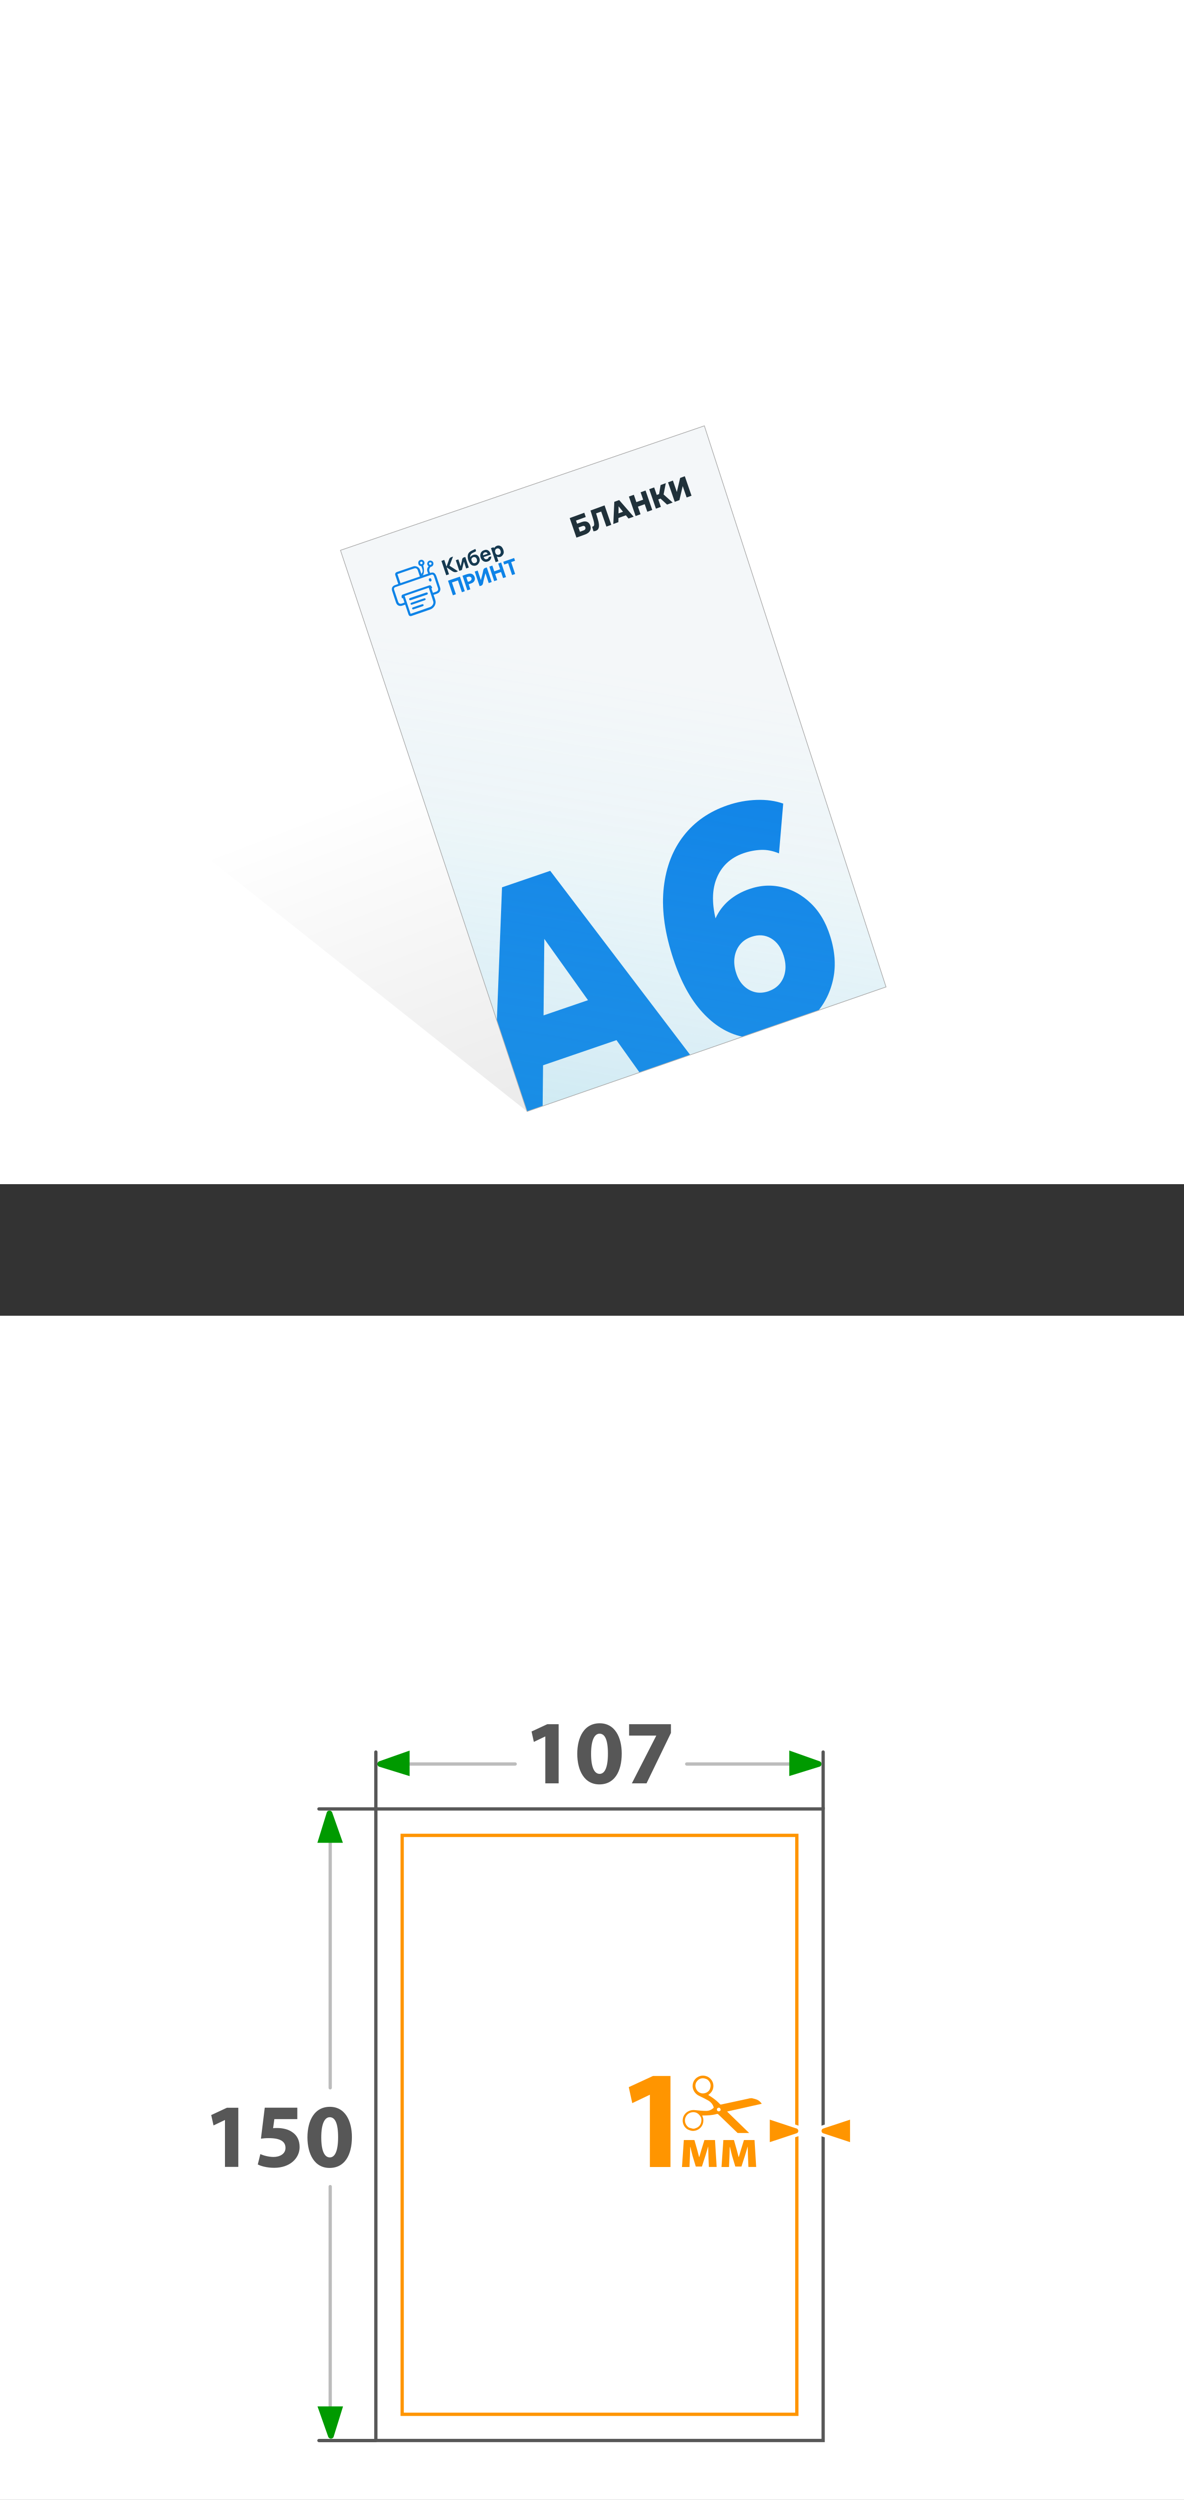
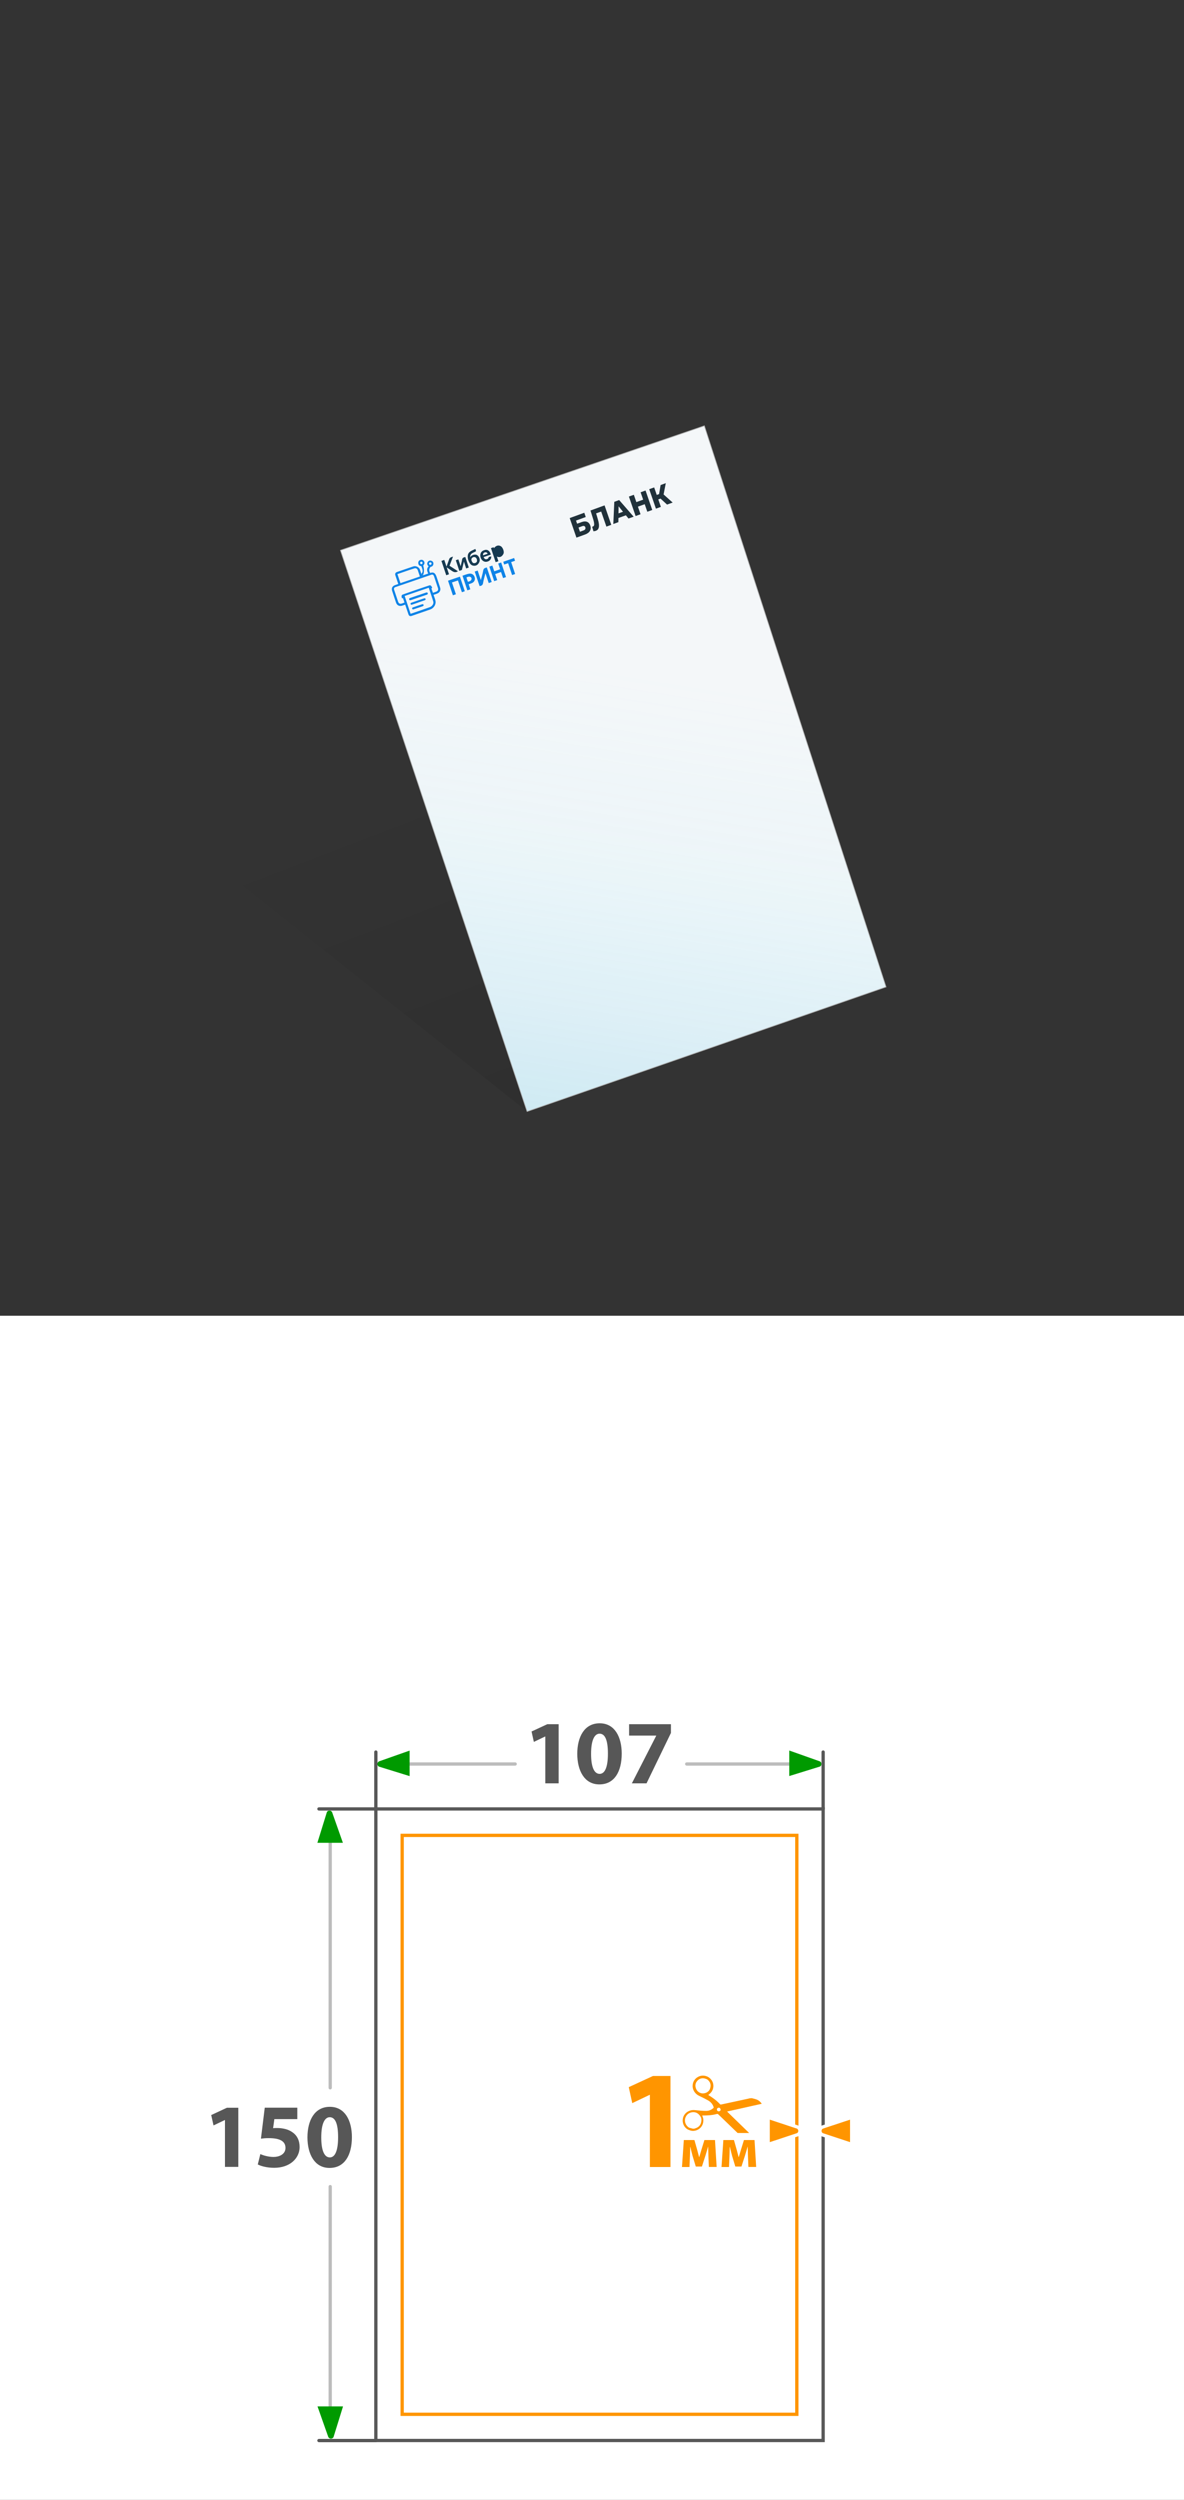
<svg xmlns="http://www.w3.org/2000/svg" id="_Слой_2" data-name="Слой_2" viewBox="0 0 180 380">
  <rect x="0" y="0" width="180" height="380" fill="#333333" stroke="none" />
  <defs>
    <style>
      .cls-1 {
        stroke: #bcbcbc;
      }

      .cls-1, .cls-2, .cls-3, .cls-4, .cls-5, .cls-6 {
        stroke-miterlimit: 10;
      }

      .cls-1, .cls-7, .cls-6 {
        fill: none;
      }

      .cls-1, .cls-3, .cls-4, .cls-6 {
        stroke-width: .5px;
      }

      .cls-1, .cls-6 {
        stroke-linecap: round;
      }

      .cls-8 {
        fill: #ff9500;
      }

      .cls-9 {
        fill: url(#_Безымянный_градиент_109);
      }

      .cls-10 {
        fill: #20313a;
      }

      .cls-11 {
        fill: #009a00;
      }

      .cls-12, .cls-3, .cls-4 {
        fill: #fff;
      }

      .cls-2 {
        fill: #f4f7f9;
      }

      .cls-2, .cls-5 {
        stroke: #b2b2b2;
        stroke-width: .09px;
      }

      .cls-13 {
        fill: #153950;
      }

      .cls-14 {
        fill: #0e83e7;
      }

      .cls-3 {
        stroke: #585858;
      }

      .cls-15 {
        fill: #0e82e7;
      }

      .cls-16 {
        clip-path: url(#clippath-1);
      }

      .cls-4 {
        stroke: #ff9500;
      }

      .cls-5 {
        fill: url(#_Безымянный_градиент_28);
      }

      .cls-17 {
        fill: #575757;
      }

      .cls-6 {
        stroke: #575757;
      }

      .cls-18 {
        clip-path: url(#clippath);
      }
    </style>
    <clipPath id="clippath">
      <rect class="cls-7" x="101.93" y="315.49" width="13.95" height="8.74" />
    </clipPath>
    <linearGradient id="_Безымянный_градиент_109" data-name="Безымянный градиент 109" x1="71.51" y1="114.17" x2="96.06" y2="178.06" gradientUnits="userSpaceOnUse">
      <stop offset="0" stop-color="#000" stop-opacity="0" />
      <stop offset="1" stop-color="#000" stop-opacity=".1" />
    </linearGradient>
    <clipPath id="clippath-1">
      <polygon class="cls-7" points="134.7 150.02 80.13 168.95 51.76 83.65 107.08 64.73 134.7 150.02" />
    </clipPath>
    <linearGradient id="_Безымянный_градиент_28" data-name="Безымянный градиент 28" x1="70.69" y1="-68.02" x2="88.19" y2="94.51" gradientTransform="translate(18.86 96.19) rotate(15.34) scale(.99 1.03) skewX(-8.76)" gradientUnits="userSpaceOnUse">
      <stop offset=".33" stop-color="#94eeff" stop-opacity="0" />
      <stop offset=".48" stop-color="#7fdff6" stop-opacity=".06" />
      <stop offset=".73" stop-color="#48b9de" stop-opacity=".2" />
      <stop offset="1" stop-color="#0087bf" stop-opacity=".4" />
    </linearGradient>
  </defs>
  <g id="_Слой_1-2" data-name="Слой_1">
    <g>
-       <rect class="cls-12" width="180" height="180" />
      <rect class="cls-12" y="200" width="180" height="180" />
      <g>
        <line class="cls-1" x1="50.2" y1="276.54" x2="50.2" y2="317.36" />
        <line class="cls-1" x1="50.2" y1="332.38" x2="50.2" y2="365.79" />
        <line class="cls-1" x1="58.37" y1="268.14" x2="78.32" y2="268.14" />
        <line class="cls-1" x1="104.4" y1="268.14" x2="123.89" y2="268.14" />
        <rect class="cls-3" x="57.14" y="274.97" width="68" height="96" />
        <g>
          <rect class="cls-4" x="61.14" y="278.99" width="60" height="88" />
          <g>
            <g>
              <path class="cls-8" d="M98.8,318.43h-.04l-2.64,1.26-.53-2.43,3.68-1.7h2.66v13.84h-3.13v-10.96Z" />
              <path class="cls-8" d="M103.95,325.3h1.62l.44,1.55c.07.24.18.66.27,1.03h.03c.08-.28.21-.73.33-1.12l.45-1.46h1.61l.25,4.09h-1.18l-.07-1.64c0-.35-.03-.95-.04-1.43h-.02c-.16.54-.18.68-.39,1.34l-.54,1.67h-.93l-.49-1.62c-.11-.39-.24-.97-.33-1.36h-.03c-.02.51-.02,1.09-.04,1.43l-.07,1.62h-1.14l.28-4.09Z" />
              <path class="cls-8" d="M109.96,325.3h1.62l.44,1.55c.07.24.18.66.27,1.03h.03c.08-.28.21-.73.33-1.12l.45-1.46h1.61l.25,4.09h-1.18l-.07-1.64c0-.35-.03-.95-.04-1.43h-.02c-.16.54-.18.68-.39,1.34l-.54,1.67h-.93l-.49-1.62c-.11-.39-.24-.97-.33-1.36h-.03c-.02.51-.02,1.09-.04,1.43l-.07,1.62h-1.14l.28-4.09Z" />
              <g class="cls-18">
                <path class="cls-8" d="M114.22,320.14c.51-.11,1.03-.23,1.54-.34.01,0,.02,0,.04-.01h0s-.02-.05-.04-.07c-.17-.24-.39-.43-.66-.55-.24-.1-.5-.16-.75-.22-.09-.02-.18-.02-.27,0-.11,0-.22.03-.32.06-.88.19-1.76.38-2.64.57-.5.11-1,.21-1.5.32-.07.01-.12,0-.16-.05-.06-.07-.13-.14-.2-.21-.45-.45-.96-.8-1.49-1.13-.03-.02-.06-.03-.09-.05,0-.01,0-.02.01-.02.06-.05.11-.09.17-.14.35-.29.55-.65.59-1.1.07-.79-.5-1.45-1.1-1.62-.52-.15-.99-.07-1.42.24-.35.26-.56.62-.62,1.06-.09.69.28,1.27.77,1.59.13.08.27.14.41.21.4.19.8.39,1.18.61.38.22.65.53.8.94.05.13.03.17-.07.26-.3.24-.64.38-1.03.38-.54,0-1.08-.05-1.62-.11-.26-.03-.51-.03-.77.04-.68.19-1.14.73-1.19,1.42-.05.72.37,1.32.89,1.53.2.08.4.15.61.16.83.03,1.69-.61,1.64-1.7,0-.18-.07-.35-.13-.52-.01-.04-.03-.07-.04-.12.04,0,.07,0,.1,0,.69,0,1.37-.03,2.03-.21.06-.02.11-.02.17-.03.04,0,.07,0,.1.03.15.14.3.28.44.42.88.85,1.76,1.7,2.64,2.55.07.07.15.14.23.2.15.11.33.17.51.23.47.16.93.15,1.39-.04h0c-.18-.19-.37-.38-.55-.56-1.04-1.01-2.07-2.02-3.11-3.02-.06-.05-.11-.11-.17-.17.04-.01.07-.02.1-.03,1.18-.26,2.37-.52,3.55-.79ZM107.94,317.51c-.18.52-.84.83-1.41.65-.6-.19-.94-.85-.76-1.45.18-.56.83-.98,1.47-.73.29.06.5.26.66.53.18.33.16.65.04.99ZM105.6,323.56c-.2.05-.38-.01-.61-.08-.27-.03-.49-.22-.66-.48-.16-.26-.23-.54-.19-.85.1-.66.63-1.1,1.29-1.09.46.01.79.25,1.04.63.19.29.2.6.12.93-.13.53-.49.8-.99.93ZM109.19,320.93c-.15-.04-.24-.2-.19-.34.04-.15.2-.24.35-.2.14.04.24.22.2.37-.04.12-.22.21-.35.17Z" />
              </g>
            </g>
            <g>
              <path class="cls-8" d="M116.78,321.86l4.47,1.48c.25.14.36.35.36.58,0,.23-.12.44-.31.55l-4.52,1.5v-4.12Z" />
              <path class="cls-12" d="M117.03,322.2l4.14,1.37c.26.16.26.53,0,.68l-4.14,1.37v-3.42M116.53,321.51v4.81l.66-.22,4.14-1.37.05-.02.05-.03c.27-.16.43-.45.43-.77s-.16-.6-.43-.77l-.05-.03-.05-.02-4.14-1.37-.66-.22h0Z" />
            </g>
            <g>
              <path class="cls-8" d="M125.01,324.49c-.25-.14-.36-.35-.36-.58,0-.23.12-.44.31-.55l4.52-1.5v4.12l-4.47-1.48Z" />
              <path class="cls-12" d="M129.23,322.2v3.42l-4.14-1.37c-.26-.16-.26-.53,0-.68l4.14-1.37M129.73,321.51l-.66.22-4.14,1.37-.05.02-.05.03c-.27.16-.43.45-.43.77s.16.6.43.77l.05.03.05.02,4.14,1.37.66.22v-4.81h0Z" />
            </g>
          </g>
        </g>
        <path class="cls-11" d="M57.59,267.75l4.68-1.65v3.88l-4.68-1.45c-.29-.18-.29-.6,0-.77Z" />
        <path class="cls-11" d="M124.67,268.52l-4.68,1.45v-3.88l4.68,1.66c.29.18.29.6,0,.77Z" />
        <path class="cls-11" d="M49.92,370.47l-1.65-4.68h3.88l-1.45,4.68c-.18.29-.6.29-.77,0Z" />
        <path class="cls-11" d="M50.48,275.44l1.65,4.68h-3.88l1.45-4.68c.18-.29.6-.29.77,0Z" />
        <polyline class="cls-6" points="48.49 274.97 57.14 274.97 57.14 266.32" />
        <line class="cls-6" x1="57.14" y1="370.98" x2="48.49" y2="370.98" />
        <line class="cls-6" x1="125.14" y1="274.97" x2="125.14" y2="266.32" />
        <g>
          <path class="cls-17" d="M34.2,322.26h-.03l-1.71.82-.35-1.58,2.39-1.11h1.73v8.99h-2.03v-7.12Z" />
          <path class="cls-17" d="M45.19,322.12h-3.48l-.19,1.38c.19-.03.36-.03.58-.03.86,0,1.74.19,2.36.65.68.46,1.09,1.2,1.09,2.25,0,1.67-1.44,3.15-3.86,3.15-1.09,0-2.01-.25-2.5-.51l.39-1.58c.39.19,1.2.44,2.02.44.87,0,1.8-.42,1.8-1.37s-.73-1.49-2.53-1.49c-.5,0-.84.03-1.2.08l.58-4.71h4.95v1.73Z" />
          <path class="cls-17" d="M53.5,324.85c0,2.76-1.12,4.69-3.4,4.69s-3.35-2.09-3.36-4.63c0-2.61,1.09-4.66,3.41-4.66s3.35,2.14,3.35,4.6ZM48.84,324.9c0,2.06.5,3.04,1.3,3.04s1.26-1.02,1.26-3.07-.43-3.04-1.27-3.04c-.76,0-1.29.97-1.29,3.07Z" />
        </g>
        <g>
          <path class="cls-17" d="M82.9,263.96h-.03l-1.71.82-.35-1.58,2.39-1.11h1.73v8.99h-2.03v-7.12Z" />
          <path class="cls-17" d="M94.52,266.55c0,2.76-1.12,4.69-3.4,4.69s-3.35-2.09-3.36-4.63c0-2.61,1.09-4.66,3.41-4.66s3.35,2.14,3.35,4.6ZM89.86,266.6c0,2.06.5,3.04,1.3,3.04s1.26-1.02,1.26-3.07-.43-3.04-1.27-3.04c-.76,0-1.29.97-1.29,3.07Z" />
          <path class="cls-17" d="M102,262.09v1.33l-3.71,7.66h-2.23l3.7-7.23v-.03h-4.12v-1.73h6.35Z" />
        </g>
      </g>
      <polygon class="cls-9" points="134.7 150.02 80.13 168.95 26.92 126.71 26.92 40.1 48.57 39.23 111.9 92.34 134.7 150.02" />
      <polygon class="cls-2" points="134.7 150.02 80.13 168.95 51.76 83.65 107.08 64.73 134.7 150.02" />
      <g class="cls-16">
-         <path class="cls-15" d="M74.9,171.6l1.42-36.72,7.33-2.51,21.86,28.75-7.75,2.65-17.89-25.09,2.93-1-.31,31.32-7.6,2.6ZM79.27,163.06l-.21-7.49,12.86-4.4,4.04,6.17-16.7,5.72ZM119.37,157.1c-2.46.84-4.78.97-6.98.37-2.2-.59-4.18-1.92-5.94-3.97-1.76-2.05-3.19-4.84-4.29-8.37-1.19-3.8-1.6-7.24-1.24-10.32.36-3.08,1.37-5.67,3.03-7.79,1.66-2.12,3.86-3.65,6.62-4.6,1.48-.51,2.97-.78,4.47-.83,1.5-.05,2.84.14,4.03.56l-.64,7.57c-.96-.4-1.88-.57-2.77-.53-.89.04-1.76.21-2.61.5-2.03.7-3.42,2.02-4.16,3.96-.74,1.94-.65,4.38.26,7.31.17.53.34,1.08.54,1.65s.42,1.14.68,1.71l-2.48-1.27c.14-1.33.45-2.5.92-3.52.47-1.02,1.14-1.91,2-2.65.87-.74,1.91-1.33,3.14-1.75,1.66-.57,3.3-.66,4.93-.27,1.63.39,3.11,1.21,4.41,2.47,1.31,1.26,2.29,2.94,2.94,5.03.71,2.28.86,4.41.45,6.39-.41,1.99-1.25,3.71-2.51,5.16-1.27,1.45-2.87,2.51-4.8,3.17ZM116.86,150.66c.7-.24,1.27-.62,1.7-1.15.43-.53.7-1.15.81-1.88s.03-1.51-.23-2.35c-.39-1.25-1.03-2.13-1.93-2.65-.9-.52-1.88-.6-2.96-.23-.73.25-1.31.64-1.74,1.17-.43.53-.71,1.16-.83,1.89-.12.73-.05,1.52.21,2.36.25.81.62,1.47,1.12,1.97.49.5,1.07.84,1.73,1.01.66.17,1.37.12,2.12-.13Z" />
-       </g>
-       <polygon class="cls-7" points="51.76 83.65 107.08 64.73 134.7 150.02 80.13 168.95 51.76 83.65" />
+         </g>
      <g>
        <path class="cls-10" d="M87.63,81.71l-1.02-2.96,2.22-.81.22.65-1.48.54.17.48.69-.25c.33-.12.6-.13.82-.04.22.09.39.28.49.57.1.29.09.56-.05.8-.13.24-.38.42-.72.55l-1.33.48ZM88.17,80.83l.54-.2c.12-.04.21-.11.26-.19.05-.08.05-.17.02-.28-.07-.21-.24-.27-.5-.17l-.54.2.22.64Z" />
        <path class="cls-10" d="M90.58,80.69c-.05.02-.11.03-.17.04-.06.01-.12.02-.19.03l-.2-.7s.07-.01.11-.02c.1-.04.17-.11.19-.22.02-.11.01-.25-.02-.43s-.09-.37-.16-.6l-.37-1.19,2.14-.78,1.02,2.96-.74.27-.86-2.48.23.13-1.08.39.08-.25.21.68c.09.29.16.56.22.79.05.24.08.45.07.64,0,.18-.05.34-.12.46s-.2.22-.37.28Z" />
        <path class="cls-10" d="M93.24,79.67l.15-3.39.74-.27,2.2,2.53-.78.28-1.8-2.22.3-.11-.04,2.88-.77.28ZM93.68,78.86l-.02-.69,1.3-.47.41.55-1.69.61Z" />
        <path class="cls-10" d="M97.38,78.17l-.75.27-1.02-2.96.75-.27,1.02,2.96ZM98.07,76.62l-1.13.41-.24-.69,1.13-.41.24.69ZM97.39,74.83l.75-.27,1.02,2.96-.75.27-1.02-2.96Z" />
        <path class="cls-10" d="M99.72,77.32l-1.02-2.96.75-.27,1.02,2.96-.75.27ZM99.86,75.99l-.23-.68.97-.35.23.68-.96.35ZM100.86,75.34l-.73.17.3-1.78.79-.29-.37,1.9ZM101.41,76.7l-1.24-1.14.47-.62,1.62,1.45-.85.31Z" />
-         <path class="cls-10" d="M102.58,76.28l-1.02-2.96.74-.27.6,1.74.5-2.14.71-.26,1.02,2.96-.74.27-.6-1.73-.5,2.13-.71.26Z" />
      </g>
      <g>
        <g>
          <path class="cls-14" d="M74.01,86.26l.74,2.21-.45.16c-.16-.49-.32-.97-.5-1.5-.13.53-.28,1-.36,1.49-.05.33-.24.43-.53.47l-.74-2.21.45-.15c.15.46.31.93.48,1.45.13-.52.28-.98.36-1.45.05-.34.27-.41.55-.47Z" />
          <path class="cls-14" d="M74.4,86.12l.45-.15.29.87.89-.31-.29-.87.45-.16c.25.74.49,1.47.74,2.22l-.45.15-.31-.92-.89.31.31.92-.46.16c-.24-.73-.49-1.47-.74-2.22Z" />
          <path class="cls-14" d="M68.11,88.27l1.81-.62c.25.74.49,1.48.74,2.22l-.44.15-.6-1.79-.91.31.6,1.79-.46.16-.74-2.22Z" />
          <path class="cls-14" d="M78.32,87.25l-.47.16-.6-1.8-.6.2-.14-.42,1.65-.57.14.42-.59.2c.2.6.4,1.2.6,1.8Z" />
          <path class="cls-14" d="M71.37,87.2c-.37.03-1.03.32-1.06.31.25.75.5,1.49.74,2.23l.45-.16-.25-.77c.17-.06.33-.1.48-.17.36-.15.53-.49.45-.84-.1-.41-.41-.64-.81-.61ZM71.68,88.06c-.07.29-.49.37-.55.37l-.22-.65c.08-.04.42-.22.65-.06.11.08.16.21.12.34Z" />
        </g>
        <g>
          <path class="cls-13" d="M69.62,86.84s-.01,0-.02,0c-.48.32-.82-.01-1.18-.25-.16-.11-.33-.22-.51-.35l.35,1.05-.42.15c-.24-.73-.48-1.45-.73-2.18l.43-.15.34,1.02c.15-.41.28-.79.42-1.17.09-.26.55-.34.57-.35-.19.5-.36.94-.53,1.39.44.28.86.56,1.3.84Z" />
          <path class="cls-13" d="M69.29,85.16l.39-.13.35,1.04c.08-.38.17-.68.22-1,.04-.3.25-.35.49-.4.18.53.35,1.06.53,1.6l-.4.14-.34-1.04c-.11.46-.21.86-.31,1.27l-.39.13-.54-1.62Z" />
          <path class="cls-13" d="M72.52,84.37c-.27-.16-.86-.03-1.03.35-.07-.69.55-.67.89-.95l-.11-.33c-.18.08-.34.16-.51.24-.49.23-.68.52-.65,1,.01.22.06.43.15.63.16.36.37.68.82.69.37.01.63-.19.8-.59.15-.36-.03-.84-.36-1.04ZM72.23,85.58c-.31.1-.45-.11-.54-.36-.08-.24.01-.42.26-.53.27-.06.46.06.54.32.08.25.03.48-.25.57Z" />
-           <path class="cls-13" d="M76.11,83.02c-.33-.21-.73-.08-1.01.31-.02-.05-.04-.09-.06-.15l-.4.14c.24.72.47,1.42.71,2.13l.42-.14-.23-.71c.43.19.77.04,1-.42.15-.3-.08-.96-.42-1.17ZM75.85,84.32c-.26.09-.46-.03-.55-.32-.1-.29,0-.54.24-.62.24-.08.46.05.55.33.1.3,0,.53-.24.61Z" />
+           <path class="cls-13" d="M76.11,83.02c-.33-.21-.73-.08-1.01.31-.02-.05-.04-.09-.06-.15l-.4.14c.24.72.47,1.42.71,2.13l.42-.14-.23-.71c.43.19.77.04,1-.42.15-.3-.08-.96-.42-1.17ZM75.85,84.32Z" />
          <path class="cls-13" d="M73.73,83.6c-.52.11-.77.47-.7.99.07.48.47.85.89.81.48-.05.78-.37.77-.82-.13.03-.26.06-.38.08-.05.21-.16.33-.38.35-.24.02-.32-.15-.41-.33l1.1-.38c-.13-.52-.48-.8-.89-.71ZM73.44,84.41c-.02-.21.03-.37.25-.44.2-.06.35,0,.45.2l-.69.24Z" />
        </g>
        <g>
          <path class="cls-14" d="M64.29,87.46l.81-.28c-.19-.37-.27-.75.06-1.09-.22-.21-.28-.44-.12-.68.13-.19.33-.24.54-.17.22.08.33.25.31.49-.03.26-.19.4-.43.44-.26.29-.26.61-.06.92.58-.2.8.09.98.62s.34,1.03.51,1.54c.16.47-.02.83-.48,1-.16.06-.31.11-.5.17.11.32.24.62.3.93.1.53-.26,1.1-.79,1.29-.94.33-1.89.65-2.83.98-.26.09-.42,0-.5-.25-.16-.49-.32-.97-.49-1.46-.15.05-.29.1-.44.15-.44.15-.82-.04-.96-.48-.2-.58-.39-1.17-.58-1.75-.14-.42.02-.74.44-.89.16-.06.32-.11.49-.17-.15-.44-.29-.87-.44-1.3-.09-.26,0-.44.26-.53.82-.28,1.64-.56,2.46-.84.4-.14.89.11,1.02.51.07.22.15.45.22.66M64.06,87.25c.26-.36.26-.51-.01-1.19-.27-.02-.44-.17-.46-.45-.02-.23.09-.42.31-.49.22-.08.42-.01.55.18.16.25.08.47-.11.66q.25.87-.04,1.49M65.81,90.11c.19-.06.37-.11.54-.19.22-.09.31-.27.24-.5-.2-.61-.4-1.22-.61-1.83-.06-.17-.18-.3-.39-.23-1.82.62-3.65,1.25-5.47,1.88-.19.06-.27.21-.2.42.2.61.4,1.21.61,1.82.07.2.22.32.43.29.18-.03.36-.12.53-.18-.08-.23-.16-.47-.23-.68l-.14.05c-.09-.23-.14-.5.12-.59,1.34-.48,2.69-.94,4.04-1.39.18-.06.29.09.38.25.06.11.05.16-.08.21.07.22.16.45.24.68ZM62.43,93.3c.98-.34,1.96-.66,2.92-1.01.36-.13.62-.53.52-.85-.21-.71-.46-1.4-.69-2.1l-3.66,1.25.9,2.71ZM63.83,87.62c-.11-.32-.21-.64-.32-.95-.08-.23-.3-.34-.49-.28-.87.27-1.73.58-2.6.88l.46,1.37,2.96-1.01ZM64.23,85.51c-.04-.12-.14-.16-.24-.12-.09.04-.15.12-.11.23.04.12.13.16.23.13.11-.03.15-.15.12-.24ZM65.23,85.66c0,.05.02.1.05.14.05.06.12.08.19.05.1-.04.17-.14.13-.24-.04-.09-.14-.16-.26-.11-.07.03-.12.08-.12.15Z" />
-           <path class="cls-14" d="M65.58,88.09c.05.12.03.25-.11.29-.13.05-.22-.05-.26-.17-.04-.12-.03-.25.11-.3.13-.05.22.03.27.18Z" />
          <path class="cls-14" d="M63.56,90.49c.4-.14.8-.27,1.2-.41.12-.04.23-.04.27.09.03.11-.03.19-.15.23-.8.27-1.61.55-2.41.82-.1.04-.21.05-.26-.08-.05-.14.03-.21.16-.25.4-.13.8-.27,1.2-.41Z" />
          <path class="cls-14" d="M63.61,91.58c-.31.11-.63.22-.94.32-.1.03-.2.06-.25-.07-.04-.12.04-.19.14-.22.63-.22,1.26-.44,1.9-.65.1-.03.21-.04.24.09.03.12-.05.17-.15.2-.31.11-.63.22-.94.32Z" />
          <path class="cls-14" d="M63.55,92.39c-.22.08-.45.15-.67.23-.09.03-.17.03-.21-.07-.05-.11,0-.19.1-.22.47-.17.94-.33,1.41-.48.09-.03.19,0,.22.1.03.1-.04.16-.14.2-.23.08-.47.16-.7.24Z" />
        </g>
      </g>
      <polygon class="cls-5" points="134.7 150.02 80.13 168.95 51.76 83.65 107.08 64.73 134.7 150.02" />
    </g>
  </g>
</svg>